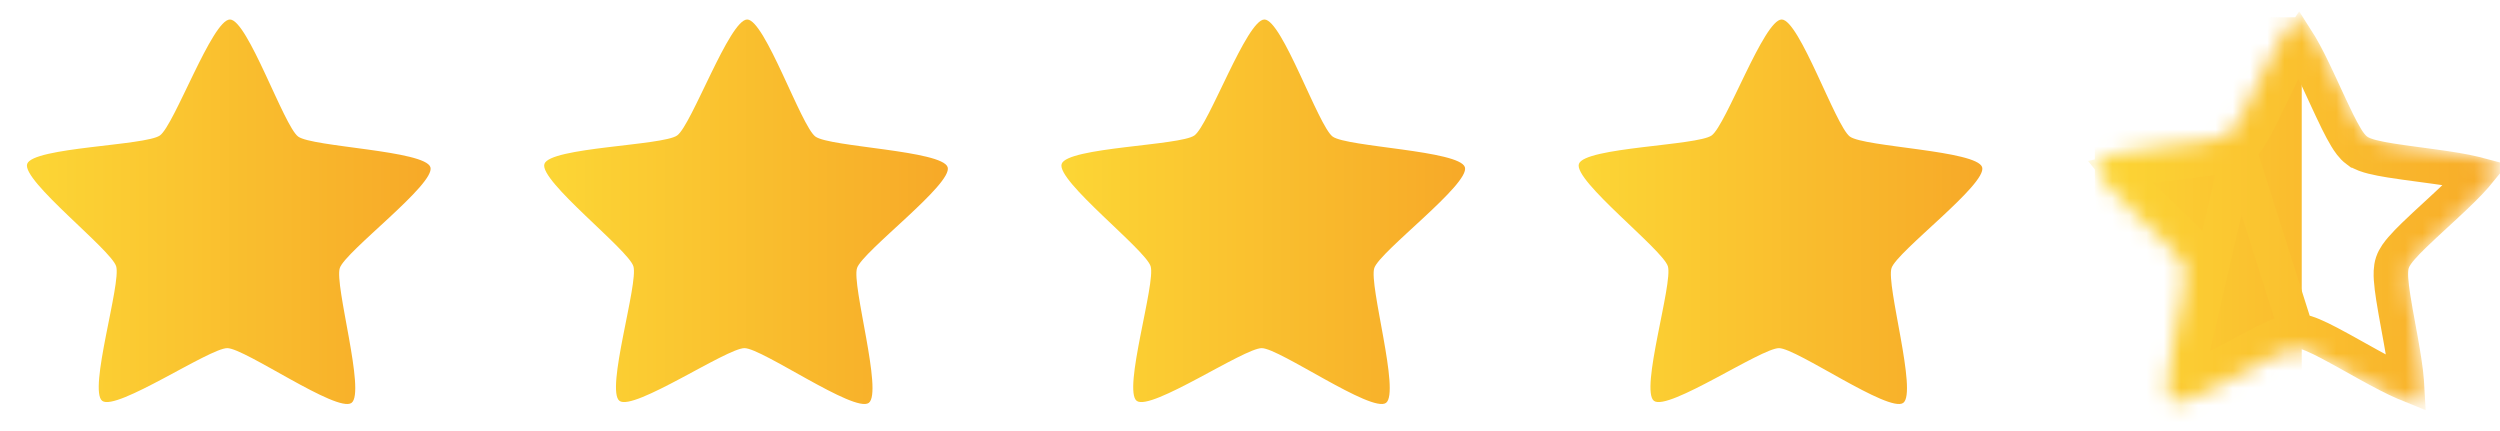
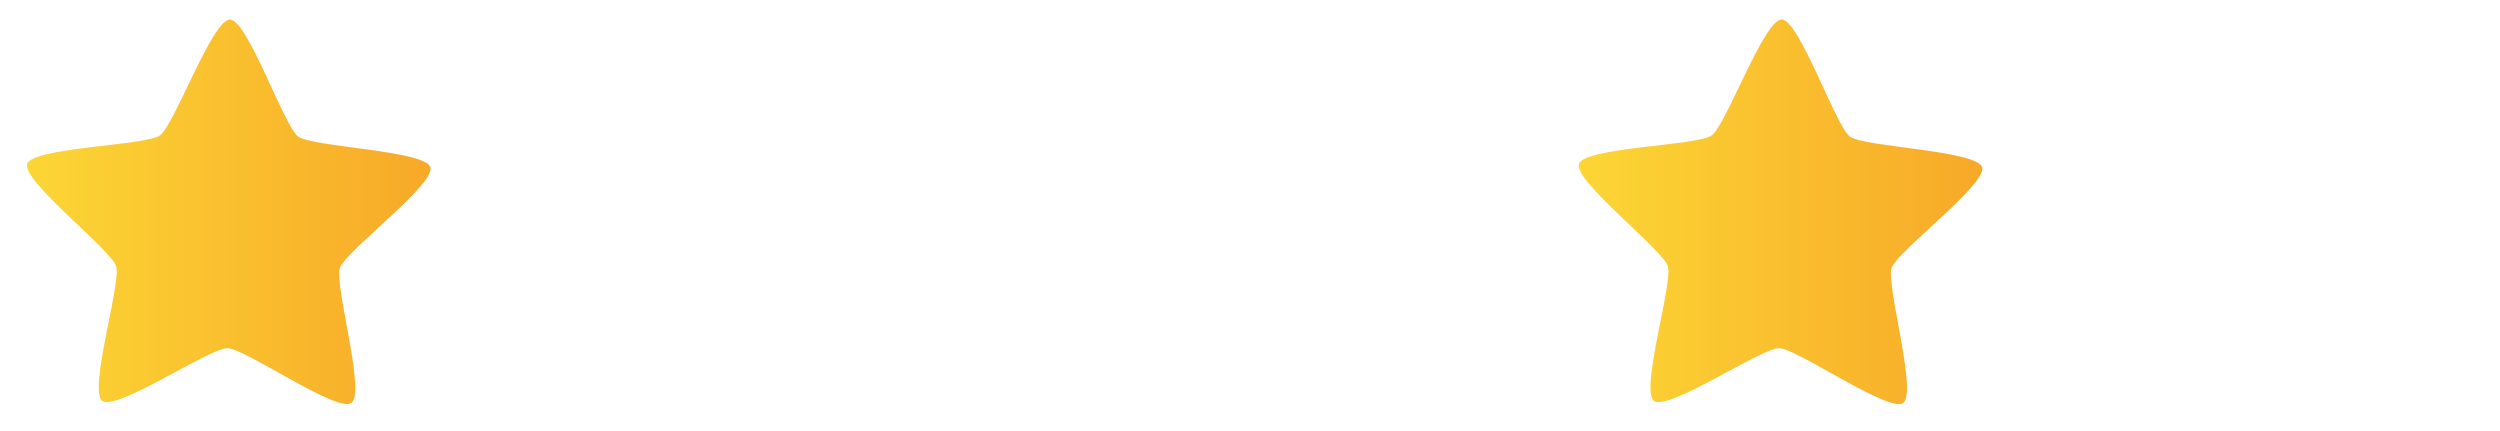
<svg xmlns="http://www.w3.org/2000/svg" fill="none" viewBox="0 0 145 25" height="25" width="145">
  <path fill="url(#paint0_linear_1_146)" d="M20.386 23.369C19.553 23.962 14.208 20.201 13.184 20.192C12.161 20.184 6.755 23.859 5.932 23.252C5.109 22.645 7.044 16.414 6.736 15.441C6.427 14.467 1.252 10.477 1.576 9.508C1.9 8.54 8.442 8.45 9.275 7.857C10.108 7.264 12.315 1.122 13.338 1.131C14.362 1.139 16.469 7.315 17.293 7.921C18.116 8.528 24.655 8.723 24.964 9.697C25.272 10.67 20.033 14.577 19.709 15.545C19.385 16.513 21.219 22.775 20.386 23.369Z" />
-   <path fill="url(#paint1_linear_1_146)" d="M50.386 23.369C49.553 23.962 44.208 20.201 43.184 20.192C42.16 20.184 36.755 23.859 35.932 23.252C35.109 22.645 37.044 16.414 36.736 15.441C36.427 14.467 31.252 10.477 31.576 9.508C31.9 8.54 38.442 8.45 39.275 7.857C40.108 7.264 42.315 1.122 43.339 1.131C44.362 1.139 46.469 7.315 47.293 7.921C48.116 8.528 54.655 8.723 54.964 9.697C55.272 10.67 50.033 14.577 49.709 15.545C49.385 16.513 51.219 22.775 50.386 23.369Z" />
-   <path fill="url(#paint2_linear_1_146)" d="M80.386 23.369C79.553 23.962 74.208 20.201 73.184 20.192C72.16 20.184 66.755 23.859 65.932 23.252C65.109 22.645 67.044 16.414 66.736 15.441C66.427 14.467 61.252 10.477 61.576 9.508C61.9 8.54 68.442 8.45 69.275 7.857C70.108 7.264 72.315 1.122 73.338 1.131C74.362 1.139 76.469 7.315 77.293 7.921C78.116 8.528 84.655 8.723 84.964 9.697C85.272 10.67 80.033 14.577 79.709 15.545C79.385 16.513 81.219 22.775 80.386 23.369Z" />
  <path fill="url(#paint3_linear_1_146)" d="M110.386 23.369C109.553 23.962 104.208 20.201 103.184 20.192C102.161 20.184 96.755 23.859 95.932 23.252C95.109 22.645 97.044 16.414 96.736 15.441C96.427 14.467 91.252 10.477 91.576 9.508C91.9 8.54 98.442 8.45 99.275 7.857C100.108 7.264 102.315 1.122 103.339 1.131C104.362 1.139 106.469 7.315 107.293 7.921C108.116 8.528 114.655 8.723 114.964 9.697C115.272 10.67 110.033 14.577 109.709 15.545C109.385 16.513 111.219 22.775 110.386 23.369Z" />
  <mask height="23" width="24" y="1" x="121" maskUnits="userSpaceOnUse" style="mask-type:alpha" id="mask0_1_146">
-     <path fill="url(#paint4_linear_1_146)" d="M140.386 23.369C139.553 23.962 134.208 20.201 133.184 20.192C132.161 20.184 126.755 23.859 125.932 23.252C125.109 22.645 127.044 16.414 126.736 15.441C126.427 14.467 121.252 10.477 121.576 9.508C121.9 8.54 128.442 8.45 129.275 7.857C130.108 7.264 132.315 1.122 133.339 1.131C134.362 1.139 136.469 7.315 137.293 7.921C138.116 8.528 144.655 8.723 144.964 9.697C145.272 10.67 140.033 14.577 139.709 15.545C139.385 16.513 141.219 22.775 140.386 23.369Z" />
-   </mask>
+     </mask>
  <g mask="url(#mask0_1_146)">
    <rect fill="url(#paint5_linear_1_146)" height="24" width="12" y="1" x="121.5" />
-     <path stroke-width="2" stroke="url(#paint6_linear_1_146)" d="M133.192 19.192H133.192C133.538 19.195 133.897 19.332 134.138 19.433C134.424 19.552 134.75 19.713 135.088 19.89C135.553 20.133 136.089 20.432 136.628 20.734C136.866 20.867 137.106 21.001 137.341 21.131C138.126 21.565 138.863 21.956 139.444 22.203C139.499 22.226 139.55 22.247 139.599 22.267C139.596 22.216 139.593 22.162 139.589 22.104C139.543 21.477 139.411 20.655 139.254 19.773C139.207 19.51 139.158 19.24 139.108 18.972C138.997 18.366 138.887 17.763 138.807 17.245C138.749 16.869 138.702 16.509 138.681 16.201C138.664 15.941 138.651 15.556 138.761 15.228L138.761 15.228C138.87 14.899 139.113 14.6 139.283 14.403C139.485 14.168 139.739 13.909 140.013 13.643C140.389 13.277 140.84 12.862 141.294 12.444C141.495 12.258 141.697 12.073 141.893 11.89C142.55 11.279 143.151 10.701 143.565 10.227C143.602 10.184 143.637 10.144 143.669 10.105C143.62 10.092 143.568 10.079 143.512 10.065C142.899 9.914 142.074 9.785 141.184 9.662C140.918 9.625 140.646 9.589 140.375 9.552C139.762 9.47 139.154 9.389 138.635 9.305C138.259 9.244 137.901 9.177 137.601 9.101C137.348 9.037 136.978 8.931 136.7 8.726L136.699 8.726C136.421 8.521 136.21 8.199 136.075 7.976C135.914 7.712 135.745 7.391 135.575 7.05C135.343 6.58 135.086 6.024 134.827 5.464C134.713 5.216 134.598 4.967 134.485 4.725C134.105 3.913 133.74 3.165 133.415 2.625C133.385 2.574 133.356 2.527 133.328 2.483C133.299 2.526 133.269 2.573 133.237 2.624C132.904 3.158 132.527 3.9 132.134 4.706C132.017 4.947 131.898 5.194 131.779 5.44C131.512 5.995 131.246 6.547 131.006 7.013C130.831 7.351 130.657 7.67 130.492 7.932C130.353 8.152 130.137 8.471 129.855 8.671L133.192 19.192ZM133.192 19.192C132.847 19.189 132.485 19.321 132.242 19.417M133.192 19.192L132.242 19.417M132.242 19.417C131.955 19.532 131.626 19.688 131.285 19.859M132.242 19.417L131.285 19.859M131.285 19.859C130.817 20.095 130.276 20.386 129.733 20.678M131.285 19.859L129.733 20.678M129.733 20.678C129.492 20.808 129.25 20.938 129.013 21.064M129.733 20.678L129.013 21.064M129.013 21.064C128.22 21.486 127.477 21.865 126.892 22.102M129.013 21.064L126.892 22.102M126.892 22.102C126.838 22.124 126.786 22.145 126.737 22.163M126.892 22.102L126.737 22.163M126.737 22.163C126.74 22.112 126.744 22.058 126.75 22.001C126.805 21.374 126.951 20.555 127.122 19.675C127.173 19.413 127.227 19.144 127.281 18.877C127.401 18.272 127.522 17.672 127.61 17.155C127.674 16.78 127.727 16.421 127.753 16.113C127.774 15.854 127.794 15.469 127.689 15.139C127.584 14.809 127.347 14.505 127.18 14.305C126.982 14.068 126.731 13.804 126.463 13.534C126.093 13.162 125.648 12.74 125.201 12.314C125.003 12.126 124.804 11.937 124.611 11.751C123.964 11.13 123.373 10.542 122.966 10.061C122.929 10.018 122.895 9.977 122.864 9.938C122.913 9.926 122.966 9.913 123.022 9.9C123.637 9.759 124.464 9.644 125.356 9.535C125.622 9.502 125.895 9.47 126.167 9.438C126.781 9.366 127.39 9.294 127.91 9.219C128.288 9.164 128.646 9.103 128.948 9.032C129.202 8.972 129.574 8.872 129.855 8.671L126.737 22.163Z" />
  </g>
  <defs>
    <linearGradient gradientUnits="userSpaceOnUse" y2="12.281" x2="24.977" y1="12.281" x1="1.562" id="paint0_linear_1_146">
      <stop stop-color="#FCD635" />
      <stop stop-color="#F7A928" offset="1" />
    </linearGradient>
    <linearGradient gradientUnits="userSpaceOnUse" y2="12.281" x2="54.977" y1="12.281" x1="31.562" id="paint1_linear_1_146">
      <stop stop-color="#FCD635" />
      <stop stop-color="#F7A928" offset="1" />
    </linearGradient>
    <linearGradient gradientUnits="userSpaceOnUse" y2="12.281" x2="84.977" y1="12.281" x1="61.562" id="paint2_linear_1_146">
      <stop stop-color="#FCD635" />
      <stop stop-color="#F7A928" offset="1" />
    </linearGradient>
    <linearGradient gradientUnits="userSpaceOnUse" y2="12.281" x2="114.977" y1="12.281" x1="91.562" id="paint3_linear_1_146">
      <stop stop-color="#FCD635" />
      <stop stop-color="#F7A928" offset="1" />
    </linearGradient>
    <linearGradient gradientUnits="userSpaceOnUse" y2="12.281" x2="144.977" y1="12.281" x1="121.562" id="paint4_linear_1_146">
      <stop stop-color="#FCD635" />
      <stop stop-color="#F7A928" offset="1" />
    </linearGradient>
    <linearGradient gradientUnits="userSpaceOnUse" y2="9.5" x2="141" y1="9.5" x1="121.5" id="paint5_linear_1_146">
      <stop stop-color="#FCD635" />
      <stop stop-color="#F8AB29" offset="1" />
    </linearGradient>
    <linearGradient gradientUnits="userSpaceOnUse" y2="10" x2="145" y1="10" x1="121.5" id="paint6_linear_1_146">
      <stop stop-color="#FCD635" />
      <stop stop-color="#F8AB29" offset="1" />
    </linearGradient>
  </defs>
</svg>